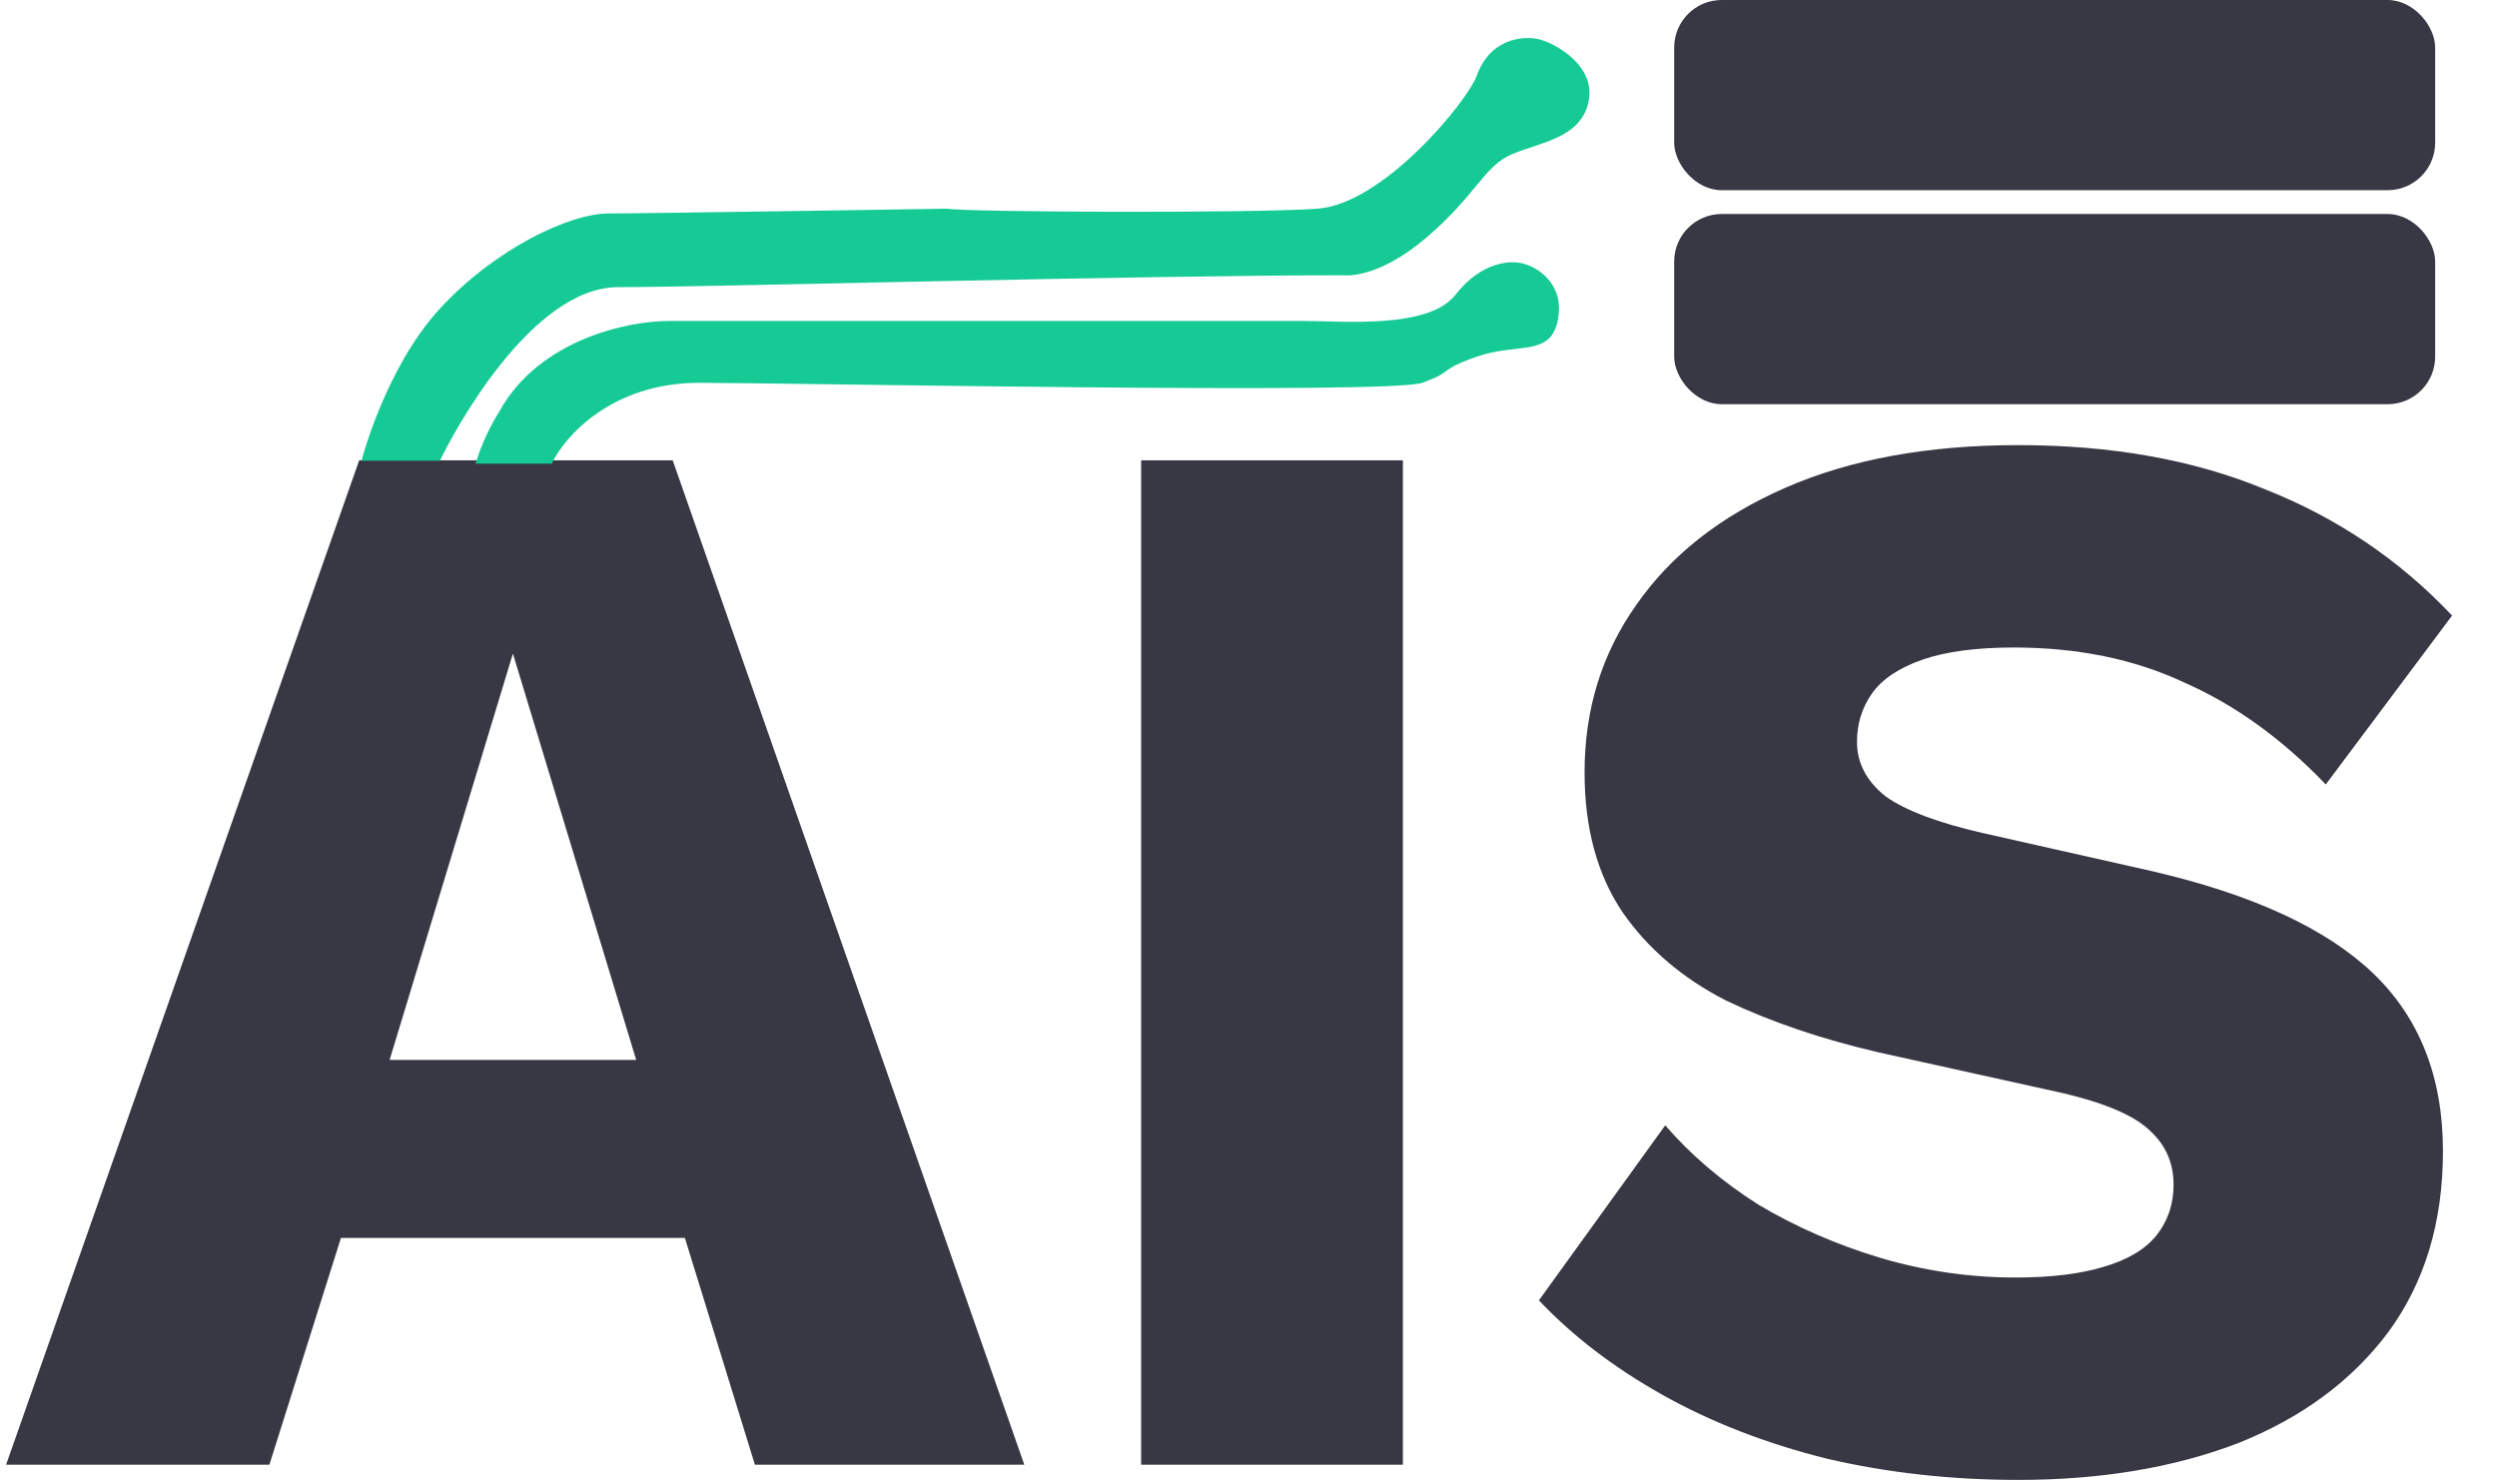
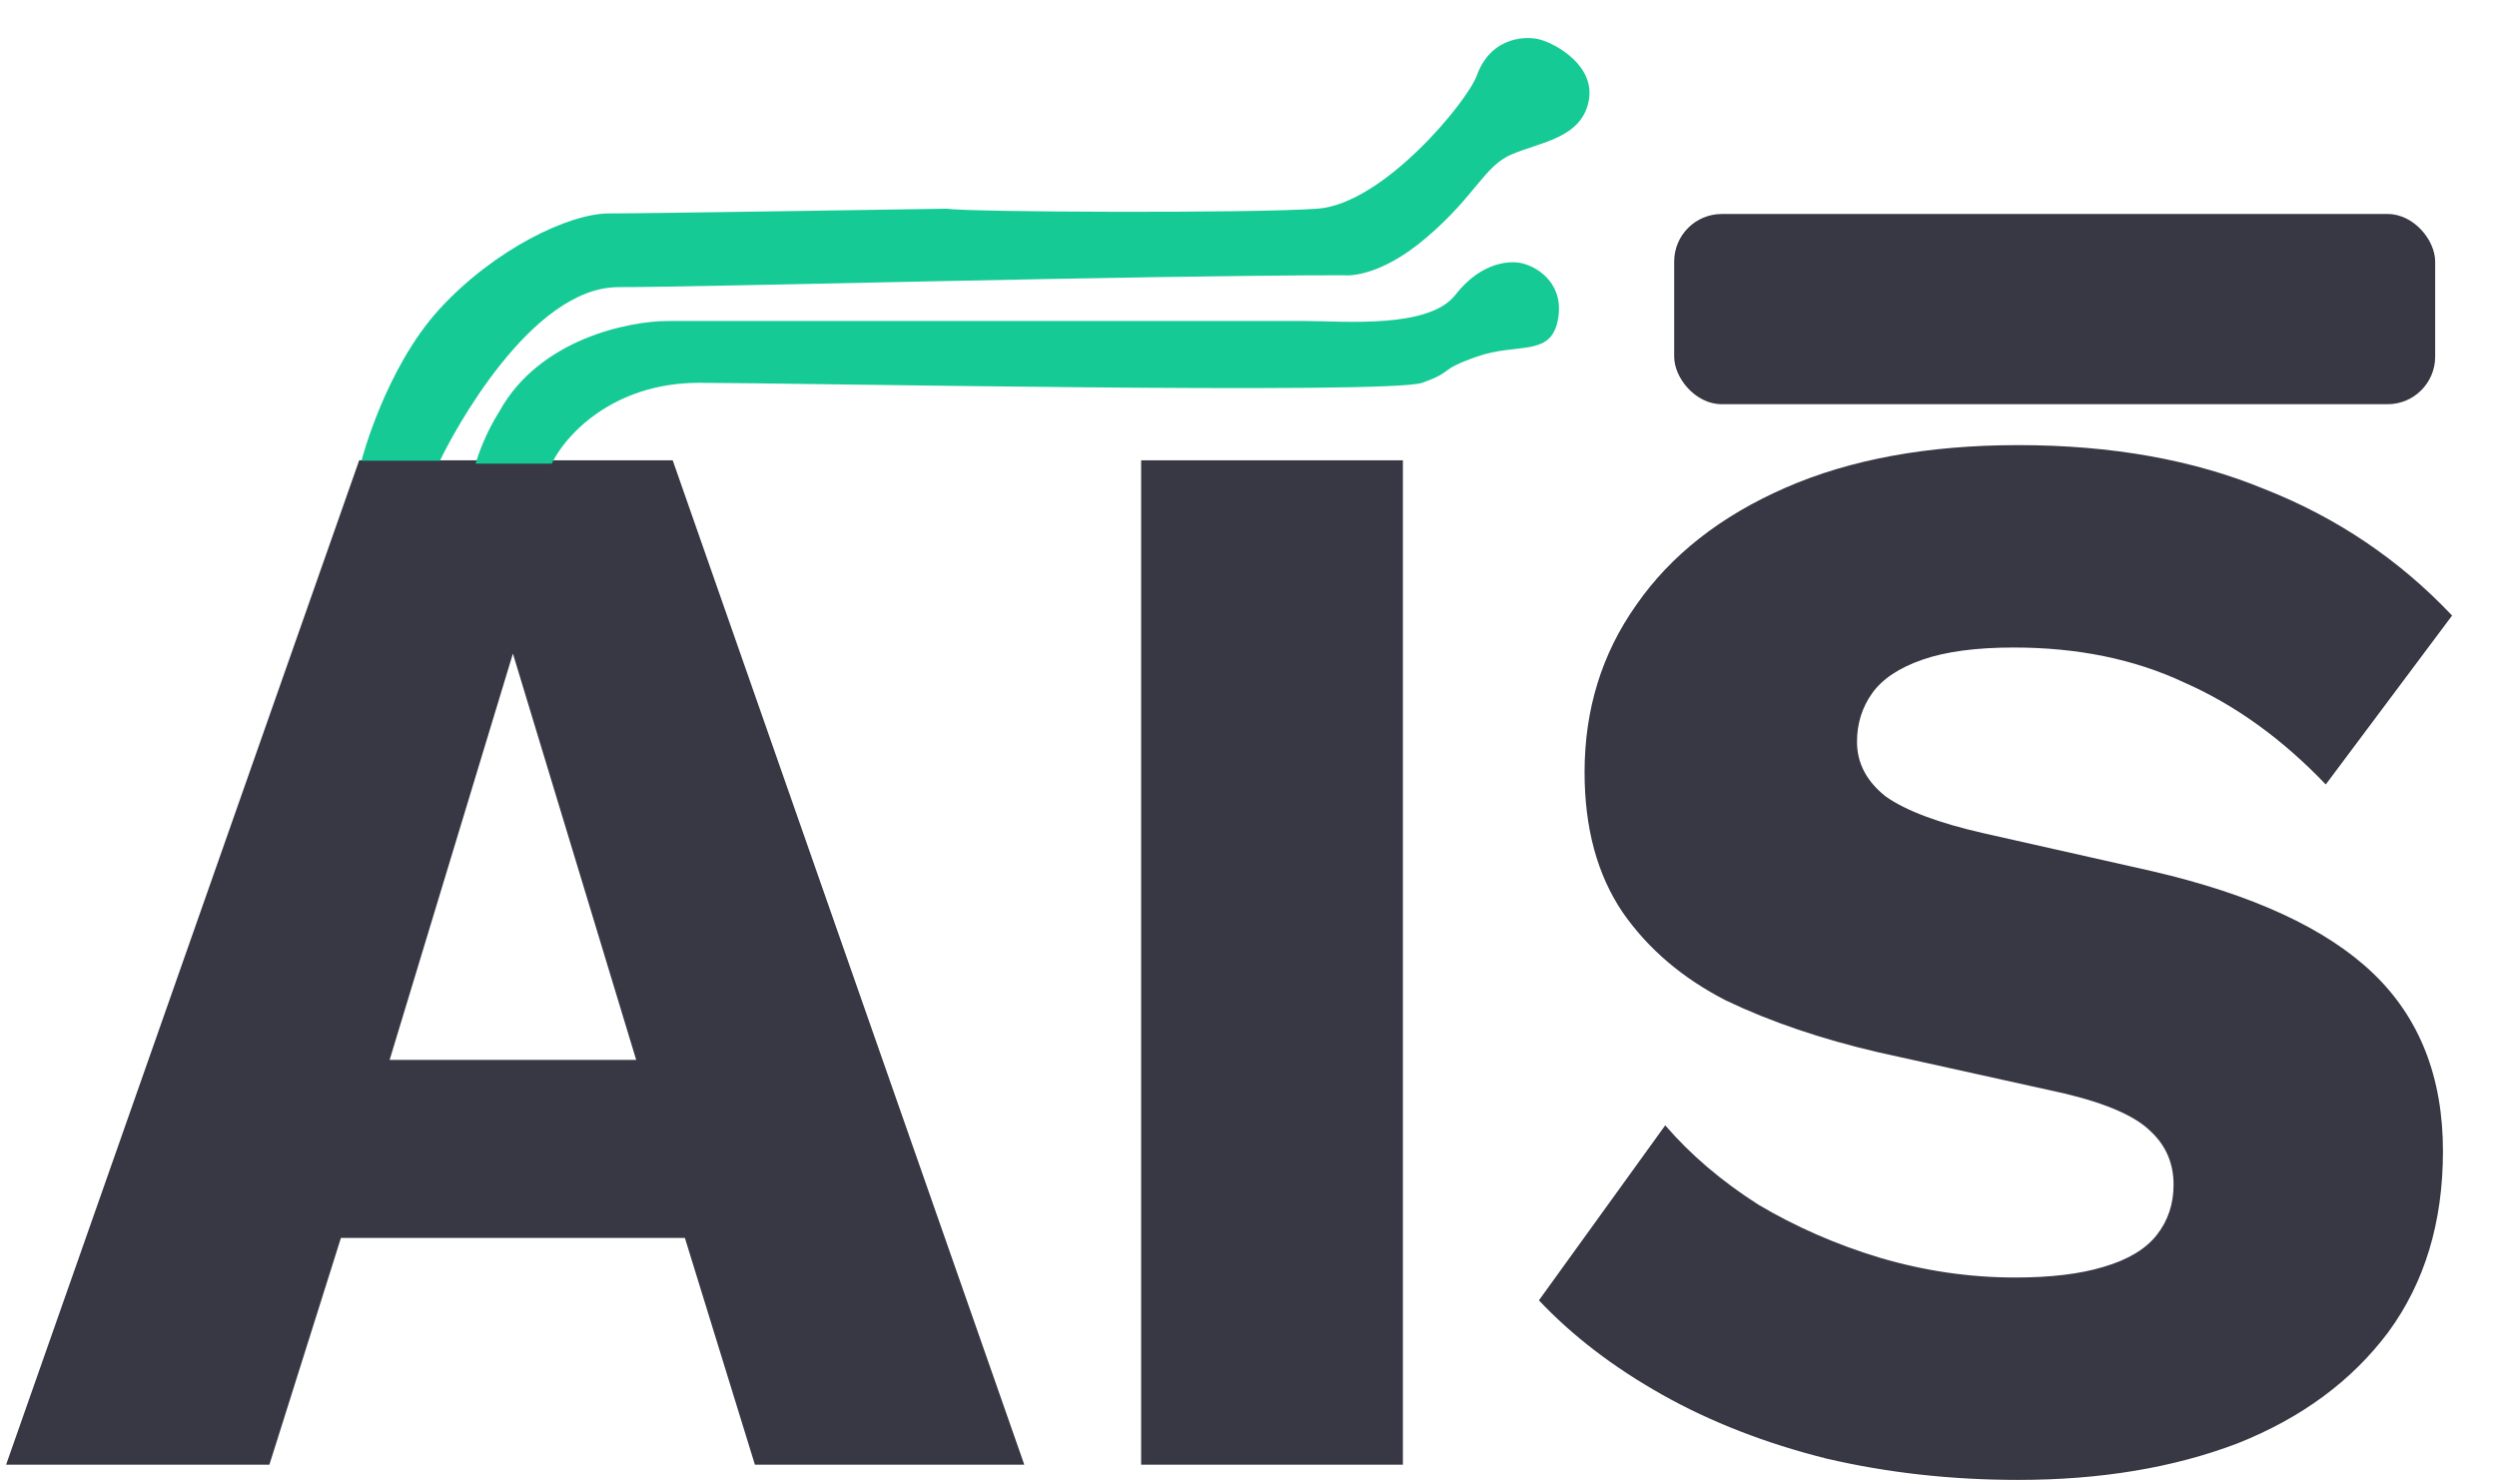
<svg xmlns="http://www.w3.org/2000/svg" width="525" height="312" viewBox="0 0 525 312" fill="none">
  <path d="M215.36 308H158.72L144 260.32H71.68L56.64 308H1.28L75.52 96.8H141.44L215.36 308ZM81.92 222.88H133.76L107.84 137.44L81.92 222.88ZM294.963 96.8V308H239.923V96.8H294.963ZM424.358 93.6C443.984 93.6 461.264 96.693 476.198 102.88C491.344 108.853 504.464 117.707 515.558 129.44L488.998 164.96C479.824 155.36 469.904 148.213 459.238 143.52C448.784 138.613 436.838 136.16 423.398 136.16C415.504 136.16 409.104 137.013 404.198 138.72C399.291 140.427 395.771 142.773 393.638 145.76C391.504 148.747 390.438 152.16 390.438 156C390.438 160.48 392.464 164.32 396.518 167.52C400.784 170.507 407.611 173.067 416.998 175.2L452.518 183.2C473.638 188.107 489.104 195.253 498.918 204.64C508.731 214.027 513.638 226.507 513.638 242.08C513.638 257.013 509.798 269.707 502.118 280.16C494.438 290.4 483.878 298.187 470.438 303.52C456.998 308.64 441.638 311.2 424.358 311.2C410.278 311.2 396.838 309.707 384.038 306.72C371.238 303.52 359.718 299.04 349.478 293.28C339.238 287.52 330.598 280.907 323.558 273.44L350.118 236.64C355.451 242.827 361.958 248.373 369.638 253.28C377.531 257.973 386.064 261.707 395.238 264.48C404.624 267.253 414.118 268.64 423.718 268.64C431.184 268.64 437.371 267.893 442.278 266.4C447.398 264.907 451.131 262.667 453.478 259.68C455.824 256.693 456.998 253.173 456.998 249.12C456.998 244.64 455.398 240.907 452.198 237.92C448.998 234.72 442.918 232.053 433.958 229.92L394.918 221.28C382.971 218.507 372.304 214.88 362.918 210.4C353.744 205.707 346.491 199.52 341.158 191.84C335.824 183.947 333.158 174.133 333.158 162.4C333.158 149.173 336.784 137.44 344.038 127.2C351.291 116.747 361.744 108.533 375.398 102.56C389.051 96.587 405.371 93.6 424.358 93.6Z" fill="#383845" />
  <rect x="352" y="45" width="160" height="40" rx="10" fill="#383845" />
-   <rect x="352" width="160" height="40" rx="10" fill="#383845" />
  <path d="M147 80.5C128.6 80.5 118.667 91.833 116 97.5H100C100.5 95.667 102.2 90.9 105 86.5C113.4 71.3 132.167 67.5 140.5 67.5H274.5C282.5 67.5 300.4 69.2 306 62C311.6 54.8 318 54.667 320.5 55.5C323.5 56.333 329.1 59.9 327.5 67.5C325.9 75.1 319 72 310.5 75C302 78 306 78 299 80.5C292 83 165.4 80.5 147 80.5Z" fill="#16CA96" />
  <path d="M130 60.385C111.6 60.385 95.167 91.219 92.5 96.885H76C76 96.885 81 77.379 92.5 64.885C104 52.391 119.667 44.885 128 44.885C136.333 44.885 199 43.885 199 43.885C203.53 44.623 263.161 44.886 277 43.885C290.839 42.885 308.5 21.386 310.5 15.885C313.617 7.313 321.5 7.552 324 8.385C327 9.219 335.6 13.786 334 21.386C332.4 28.985 324 29.885 318 32.385C312 34.885 310.5 40.885 300 49.885C289.5 58.885 282.5 57.885 282.5 57.885C239.5 57.885 148.4 60.385 130 60.385Z" fill="#16CA96" />
</svg>